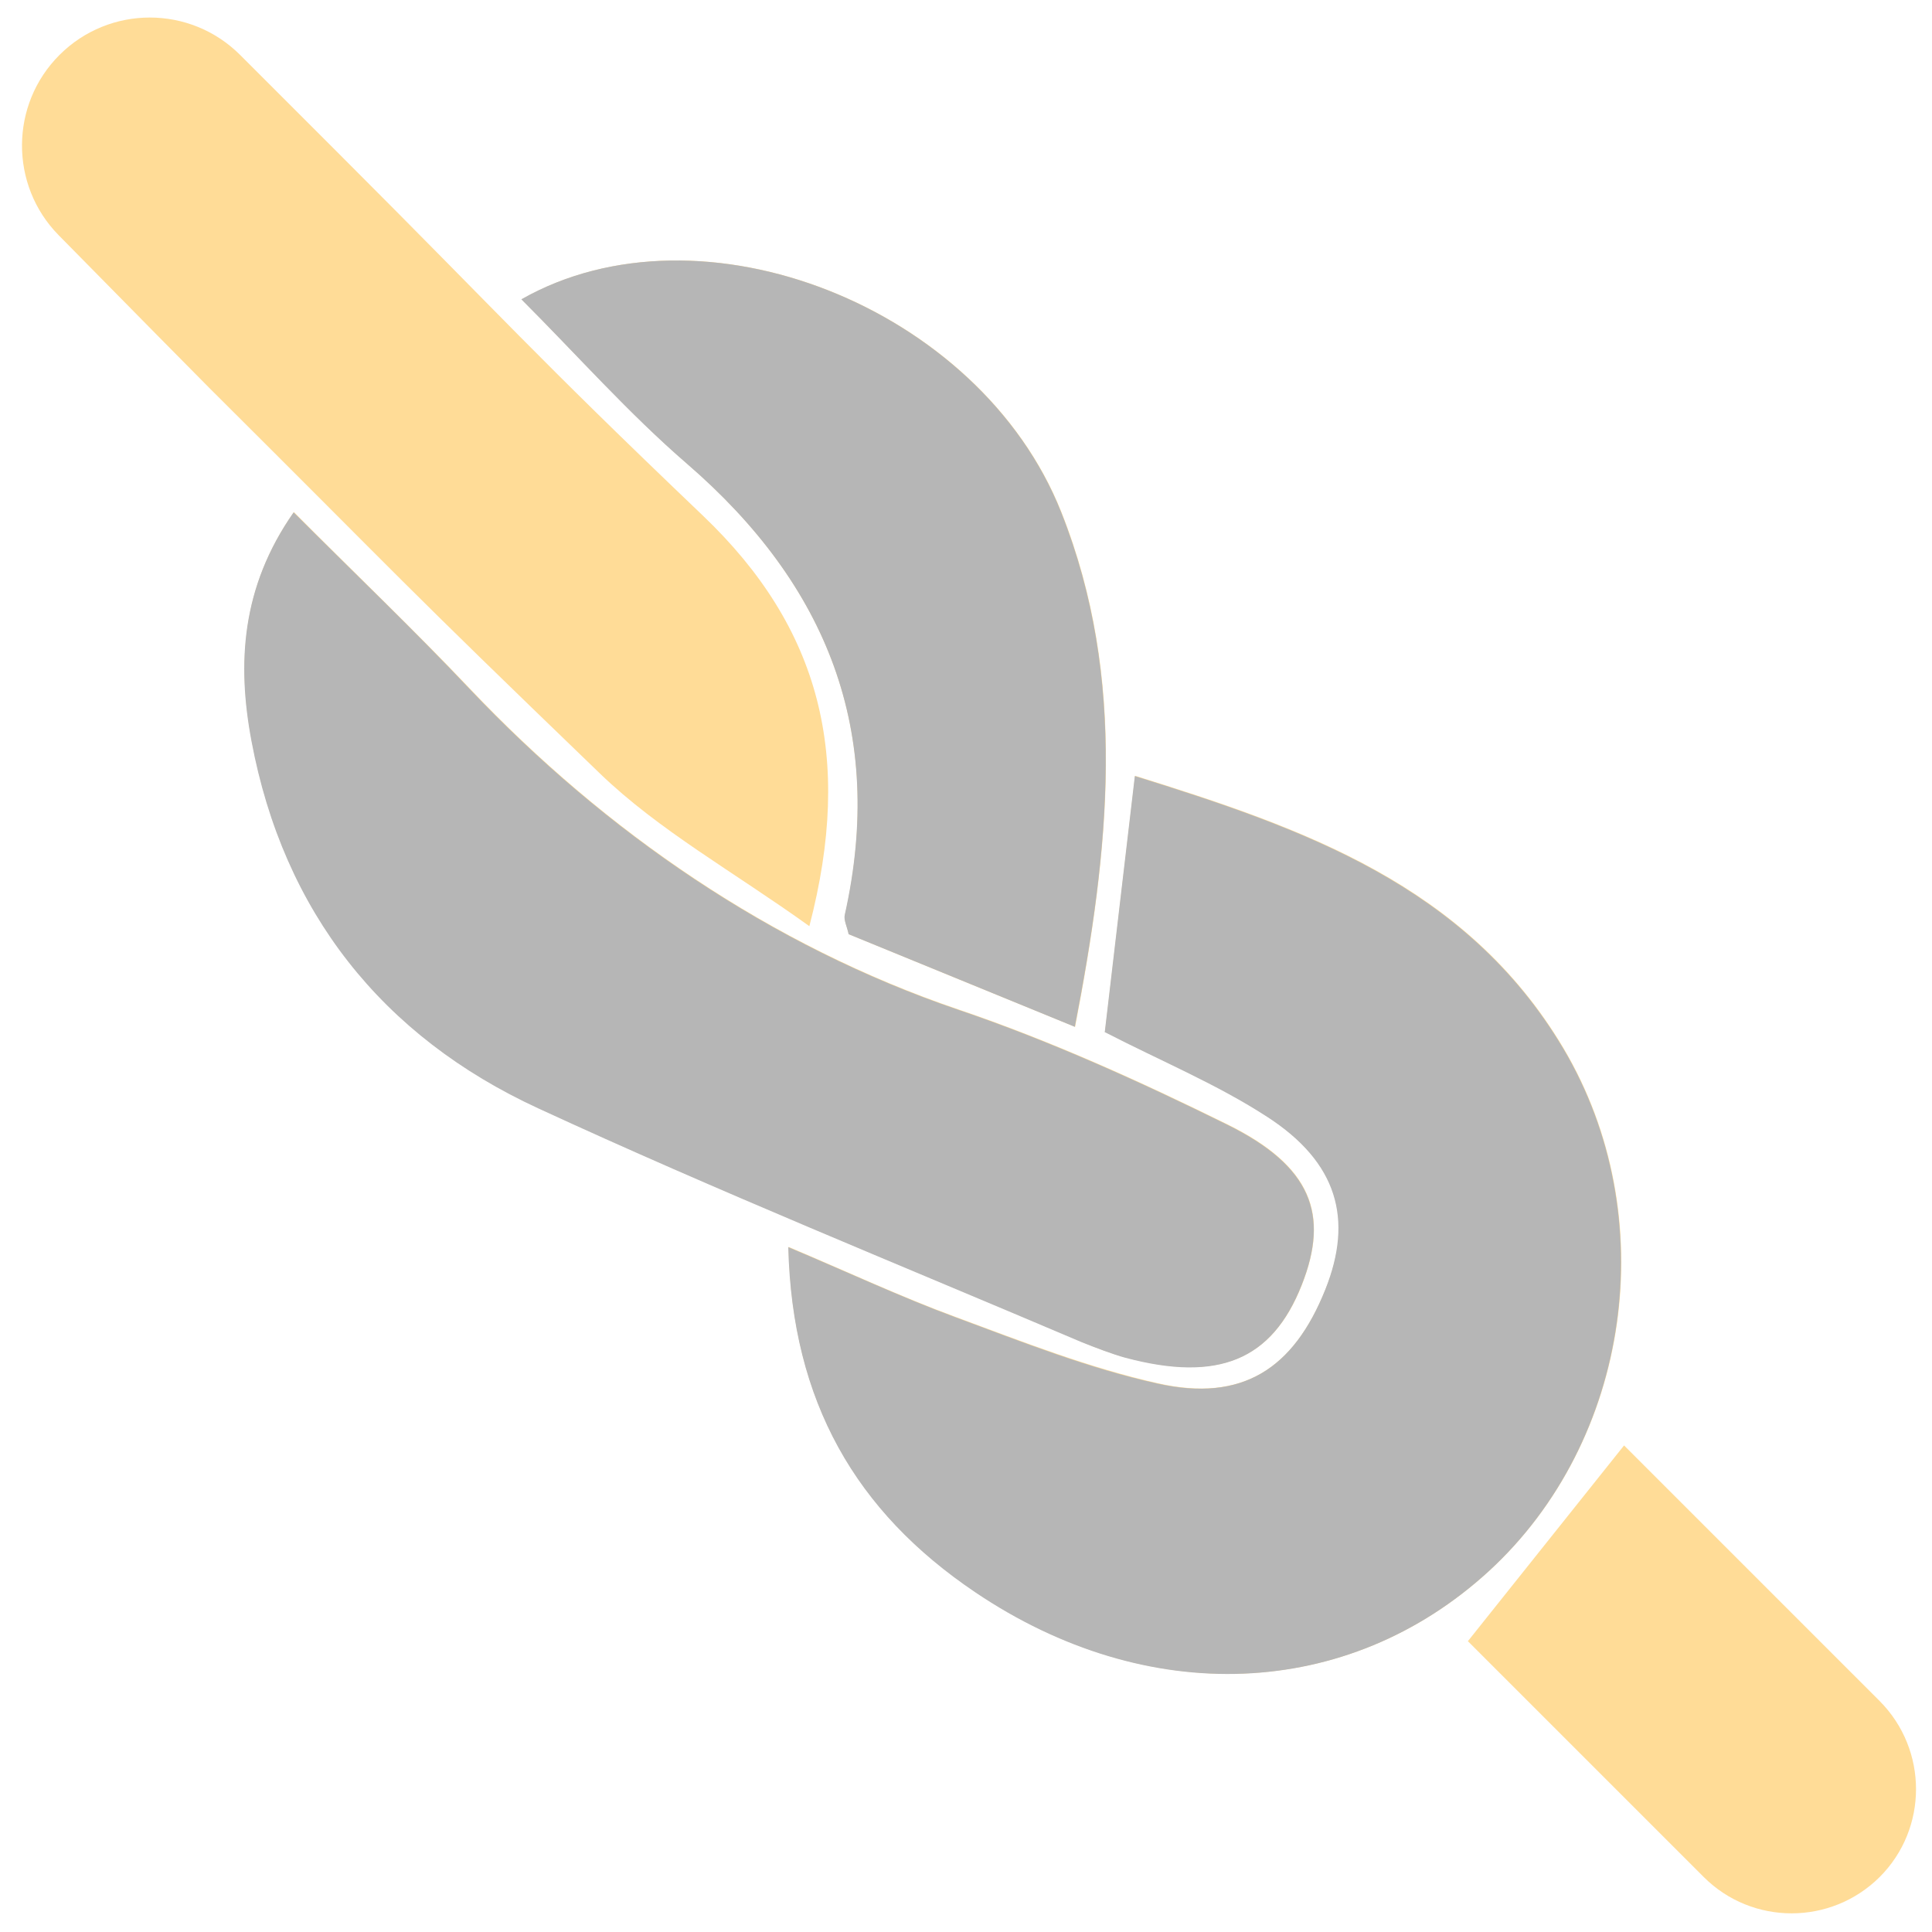
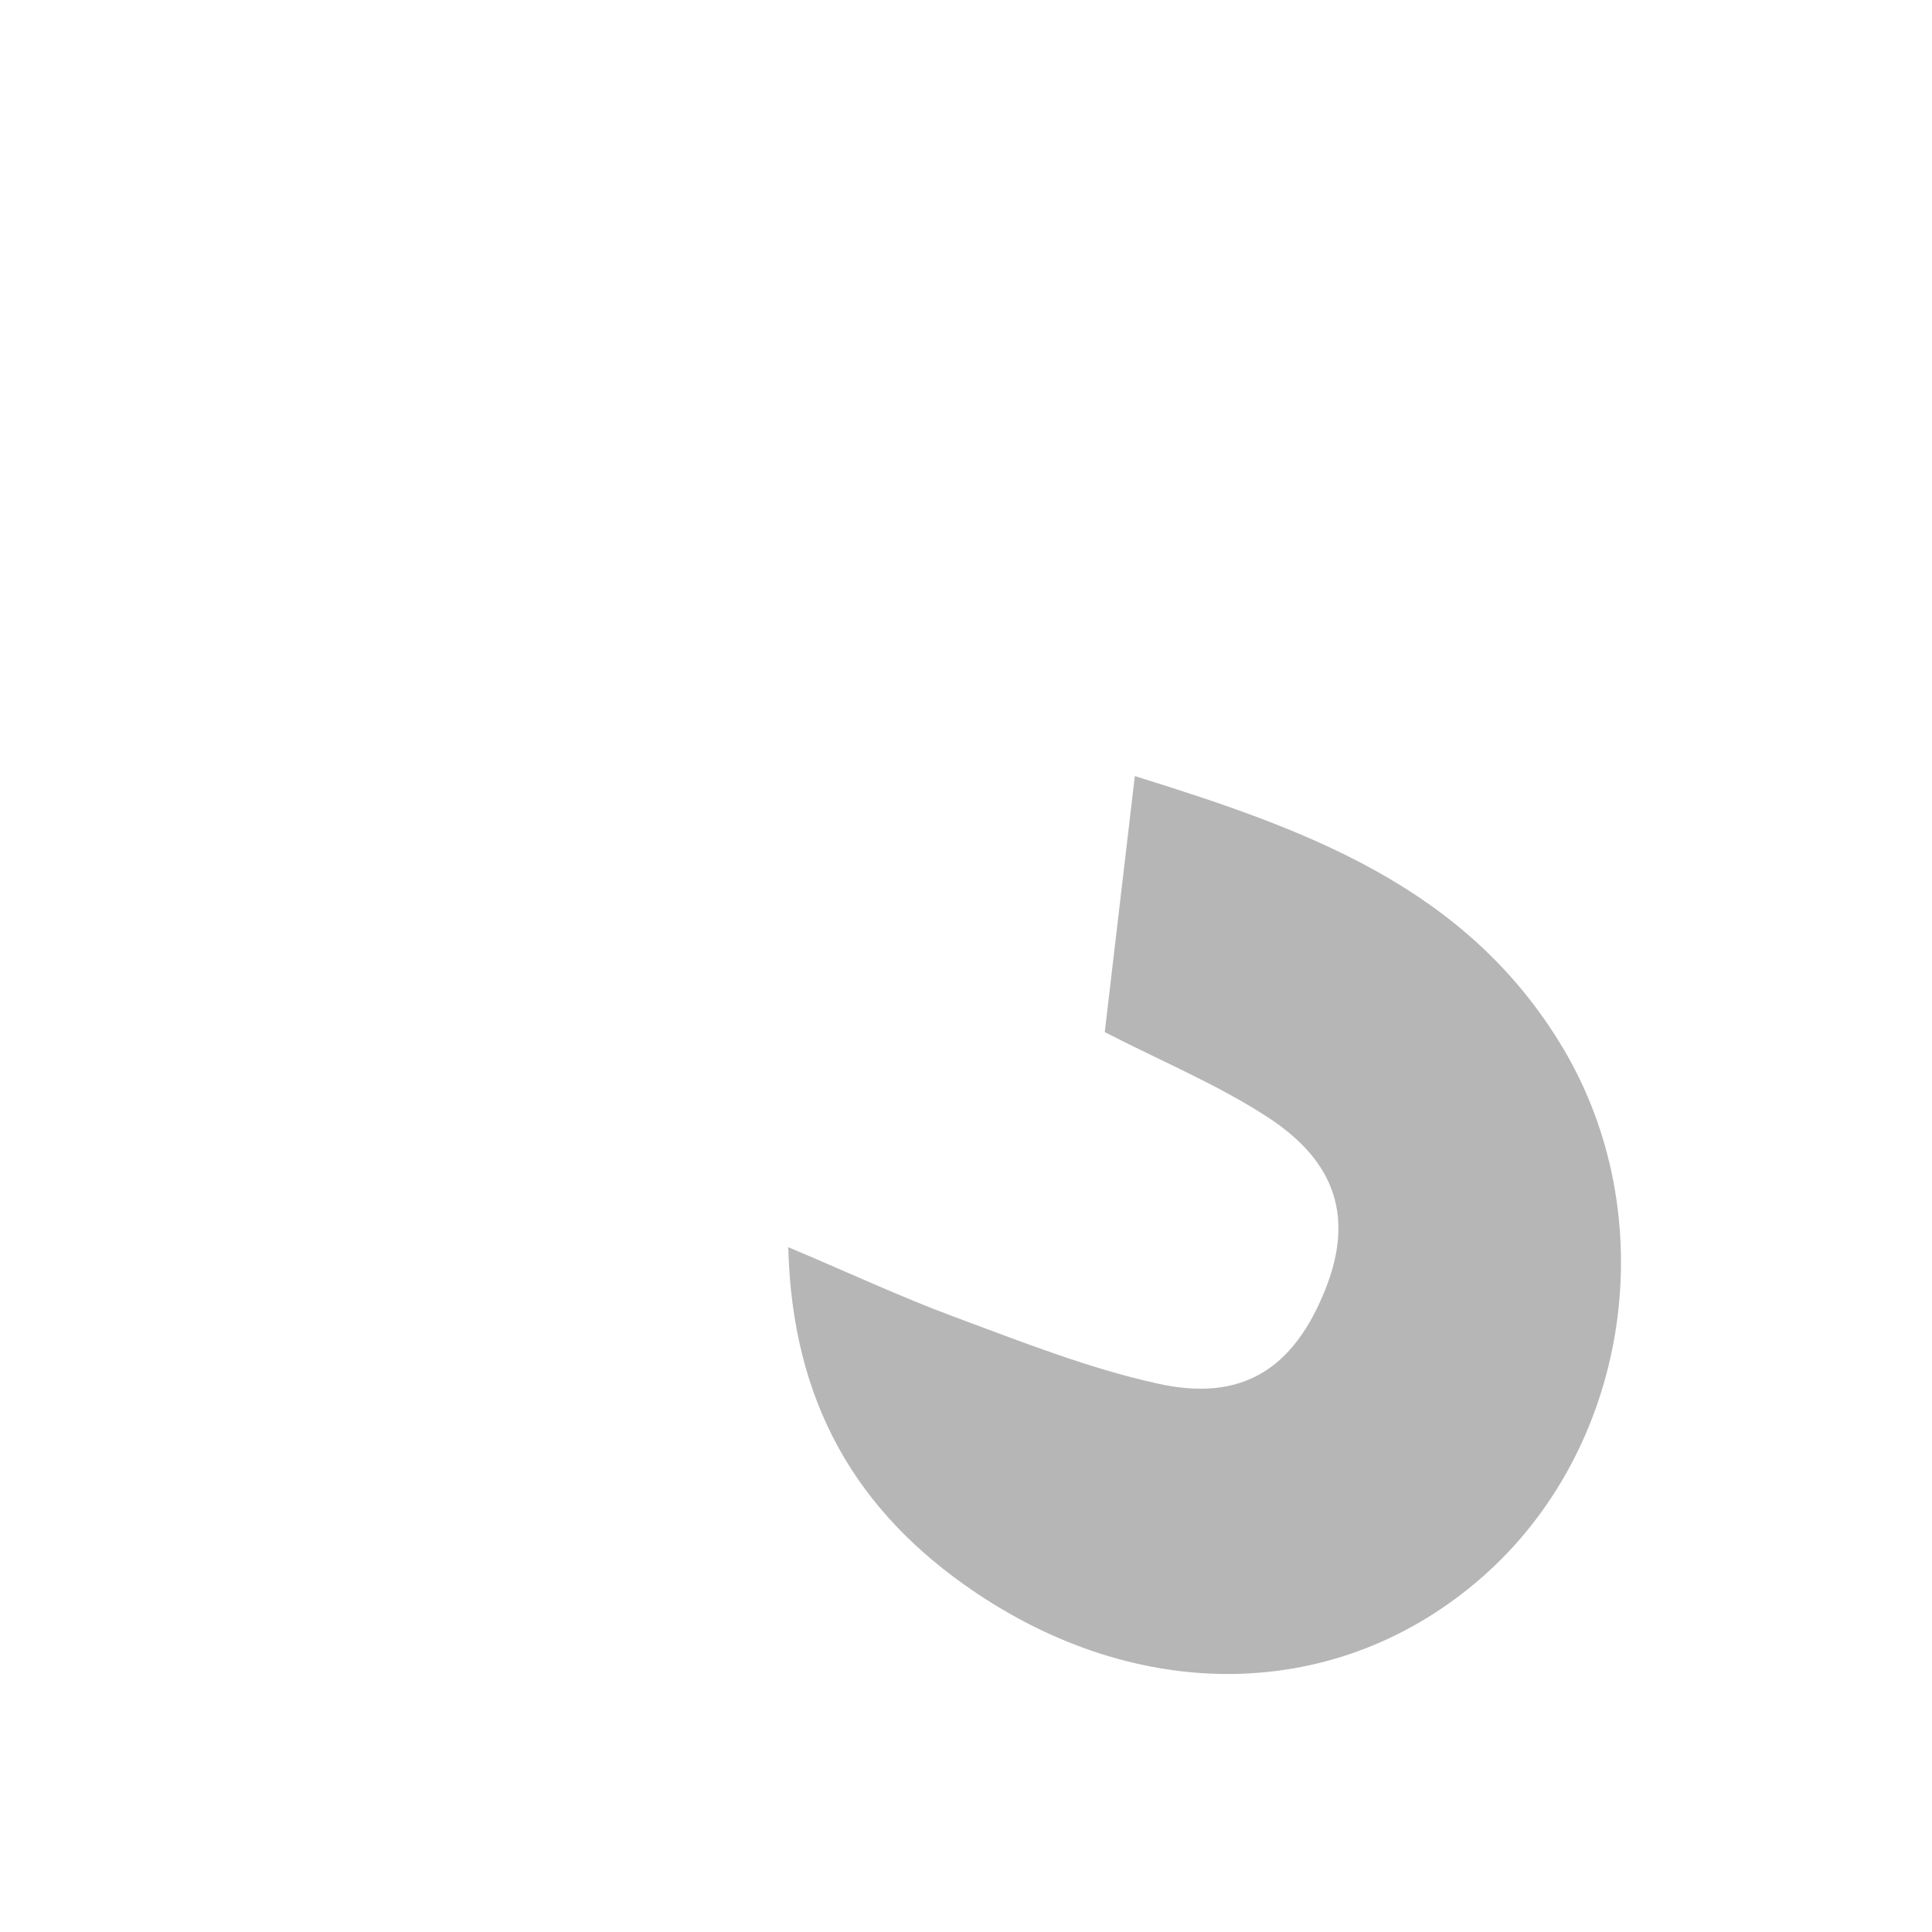
<svg xmlns="http://www.w3.org/2000/svg" viewBox="0 0 65 65" data-name="Layer 1" id="Layer_1">
  <defs>
    <style>
      .cls-1 {
        fill: #ffdc97;
      }

      .cls-1, .cls-2 {
        stroke-width: 0px;
      }

      .cls-2 {
        fill: #b6b6b6;
      }
    </style>
  </defs>
-   <path d="M37.17,34.71c1.9.98,3.79,1.76,5.48,2.86,2.36,1.54,2.9,3.44,1.95,5.8-1.07,2.68-2.8,3.81-5.64,3.17-2.32-.52-4.56-1.4-6.8-2.23-1.85-.68-3.64-1.52-5.63-2.36.12,5.2,2.27,8.9,6.29,11.61,5.78,3.9,12.53,3.65,17.28-.71,4.77-4.38,5.86-11.93,2.5-17.59-3.27-5.49-8.76-7.4-14.41-9.16-.35,2.99-.67,5.72-1.01,8.6ZM9.88,17.24c-1.75,2.51-1.9,5.07-1.41,7.68,1.08,5.76,4.4,9.94,9.65,12.36,6.02,2.78,12.18,5.27,18.29,7.87.39.17,1.04.41,1.46.52,3.12.83,4.93.09,5.93-2.44.94-2.39.31-4.01-2.5-5.4-2.94-1.45-5.96-2.82-9.06-3.87-6.29-2.14-11.86-5.97-16.43-10.79-1.86-1.96-3.83-3.84-5.92-5.94ZM36.17,34.55c1.15-5.96,1.77-11.7-.46-17.32-2.74-6.91-12.11-10.6-18.16-7.16,1.87,1.87,3.61,3.83,5.58,5.54,4.7,4.07,6.67,9.01,5.3,15.17-.04.18.07.4.13.65,2.48,1.02,4.95,2.03,7.62,3.12ZM49.38,55.21l7.94,7.94c1.63,1.63,4.28,1.63,5.92,0h0c1.63-1.63,1.63-4.28,0-5.92l-8.6-8.6-5.25,6.58Z" class="cls-1" />
  <path d="M37.17,34.71c.34-2.88.66-5.61,1.01-8.6,5.64,1.76,11.14,3.67,14.41,9.16,3.36,5.65,2.27,13.21-2.5,17.59-4.75,4.35-11.5,4.61-17.28.71-4.02-2.71-6.16-6.41-6.29-11.61,2,.84,3.79,1.68,5.63,2.36,2.24.83,4.48,1.72,6.8,2.23,2.84.63,4.57-.49,5.64-3.17.94-2.36.41-4.27-1.95-5.8-1.69-1.1-3.58-1.88-5.48-2.86Z" class="cls-2" />
-   <path d="M9.88,17.24c2.1,2.1,4.06,3.97,5.92,5.94,4.57,4.82,10.14,8.65,16.43,10.79,3.1,1.05,6.12,2.42,9.06,3.87,2.81,1.39,3.45,3.01,2.5,5.4-1,2.53-2.81,3.27-5.93,2.44-.41-.11-1.06-.36-1.46-.52-6.11-2.6-12.27-5.09-18.29-7.87-5.25-2.42-8.57-6.6-9.65-12.36-.49-2.61-.34-5.17,1.41-7.68Z" class="cls-2" />
-   <path d="M27.23,31.16c-2.55-1.83-5.06-3.22-7.05-5.14-6.95-6.7-6.3-6.16-13.14-12.97-.12-.12-2.83-2.86-5.07-5.14-1.65-1.68-1.64-4.39.03-6.06h0c1.68-1.68,4.4-1.68,6.08,0,1.51,1.51,3.07,3.07,3.32,3.32,5.7,5.7,6.43,6.62,12.25,12.18,3.95,3.77,5.07,8.1,3.58,13.81Z" class="cls-1" />
-   <path d="M36.17,34.55c-2.67-1.09-5.14-2.11-7.62-3.12-.05-.25-.17-.47-.13-.65,1.38-6.16-.59-11.1-5.3-15.17-1.97-1.7-3.71-3.67-5.58-5.54,6.05-3.44,15.42.25,18.16,7.16,2.23,5.62,1.62,11.36.46,17.32Z" class="cls-2" />
</svg>